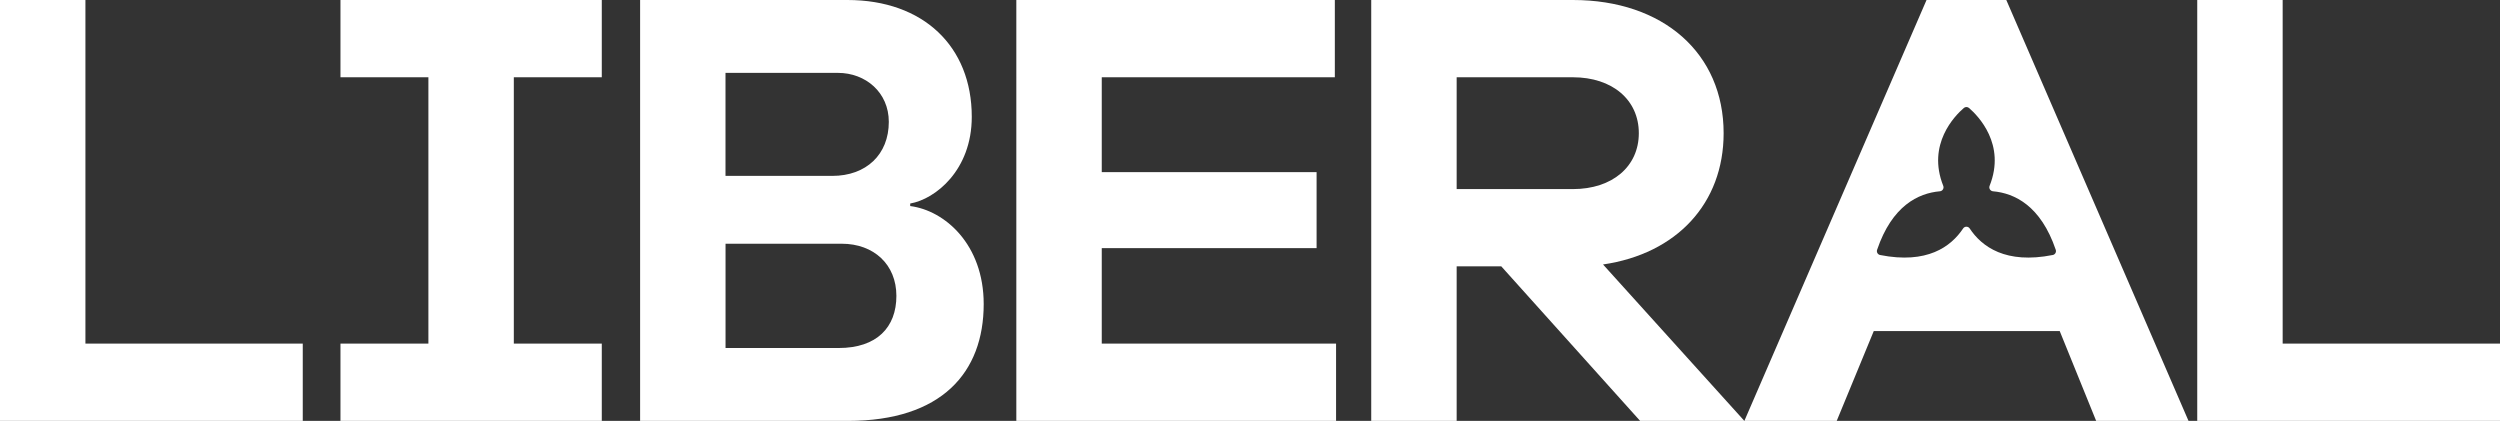
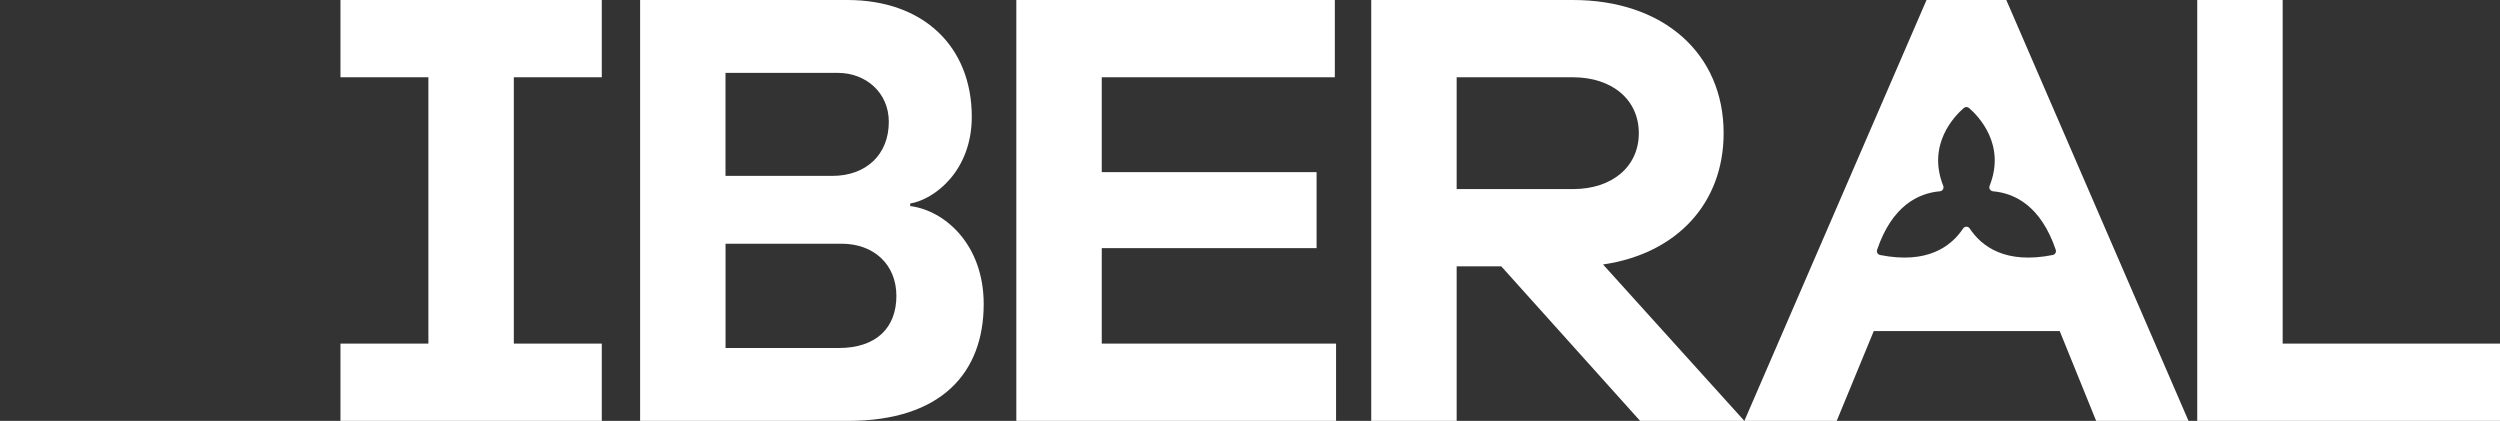
<svg xmlns="http://www.w3.org/2000/svg" id="Layer_1" viewBox="0 0 649.69 109.37">
  <rect x="0" y="0" width="649.69" height="109.37" fill="#333333" stroke="none" />
-   <path d="M78.68,109.37H0V0h22.2v89.3h56.48v20.08Z" style="fill:#fff;" />
  <path d="M133.53,89.3h22.86v20.08h-67.91v-20.08h22.85V20.08h-22.85V0h67.91v20.08h-22.86v69.22Z" style="fill:#fff;" />
  <path d="M236.54,53.55c8.98,1.14,19.1,9.96,19.1,25.47,0,17.79-10.94,30.36-35.26,30.36h-54.03V0h53.87c19.75,0,32.32,12.08,32.32,30.36,0,13.88-9.47,21.39-16,22.53v.65ZM188.54,45.71h27.75c8.81,0,14.69-5.55,14.69-14.04,0-7.67-6.04-12.73-13.22-12.73h-29.22v26.77ZM217.93,90.44c9.96,0,15.02-5.39,15.02-13.55s-5.88-13.55-14.2-13.55h-30.2v27.1h29.38Z" style="fill:#fff;" />
  <path d="M347.21,109.37h-83.09V0h82.77v20.08h-60.57v24.65h55.83v19.75h-55.83v24.81h60.89v20.08Z" style="fill:#fff;" />
  <path d="M426.22,109.37l-36.08-40.16h-11.59v40.16h-22.2V0h52.4c23.51,0,39.18,13.88,39.18,34.61,0,18.28-12.24,31.34-31.34,34.12l36.73,40.65h-27.1ZM408.75,49.14c10.28,0,17.14-5.88,17.14-14.53s-6.86-14.53-17.14-14.53h-30.2v29.06h30.2Z" style="fill:#fff;" />
  <path d="M649.69,109.37h-78.68V0h22.2v89.3h56.48v20.08Z" style="fill:#fff;" />
  <path d="M521.39,0h-20.73l-47.34,109.37h24l9.63-23.34h48.32l9.47,23.34h24L521.39,0ZM533.45,66.27c-12.19,2.42-18.42-2.14-21.57-6.89-.41-.62-1.31-.62-1.72,0-3.15,4.74-9.38,9.31-21.57,6.89-.61-.12-.98-.76-.78-1.35,3.9-11.47,10.71-14.72,16.32-15.21.69-.06,1.13-.77.87-1.42-4.3-10.79,3.02-18.22,5.35-20.23.39-.33.96-.33,1.35,0,2.33,2.01,9.66,9.44,5.35,20.23-.26.65.18,1.35.87,1.42,5.6.49,12.42,3.73,16.32,15.21.2.59-.16,1.23-.78,1.35Z" style="fill:#fff;" />
</svg>